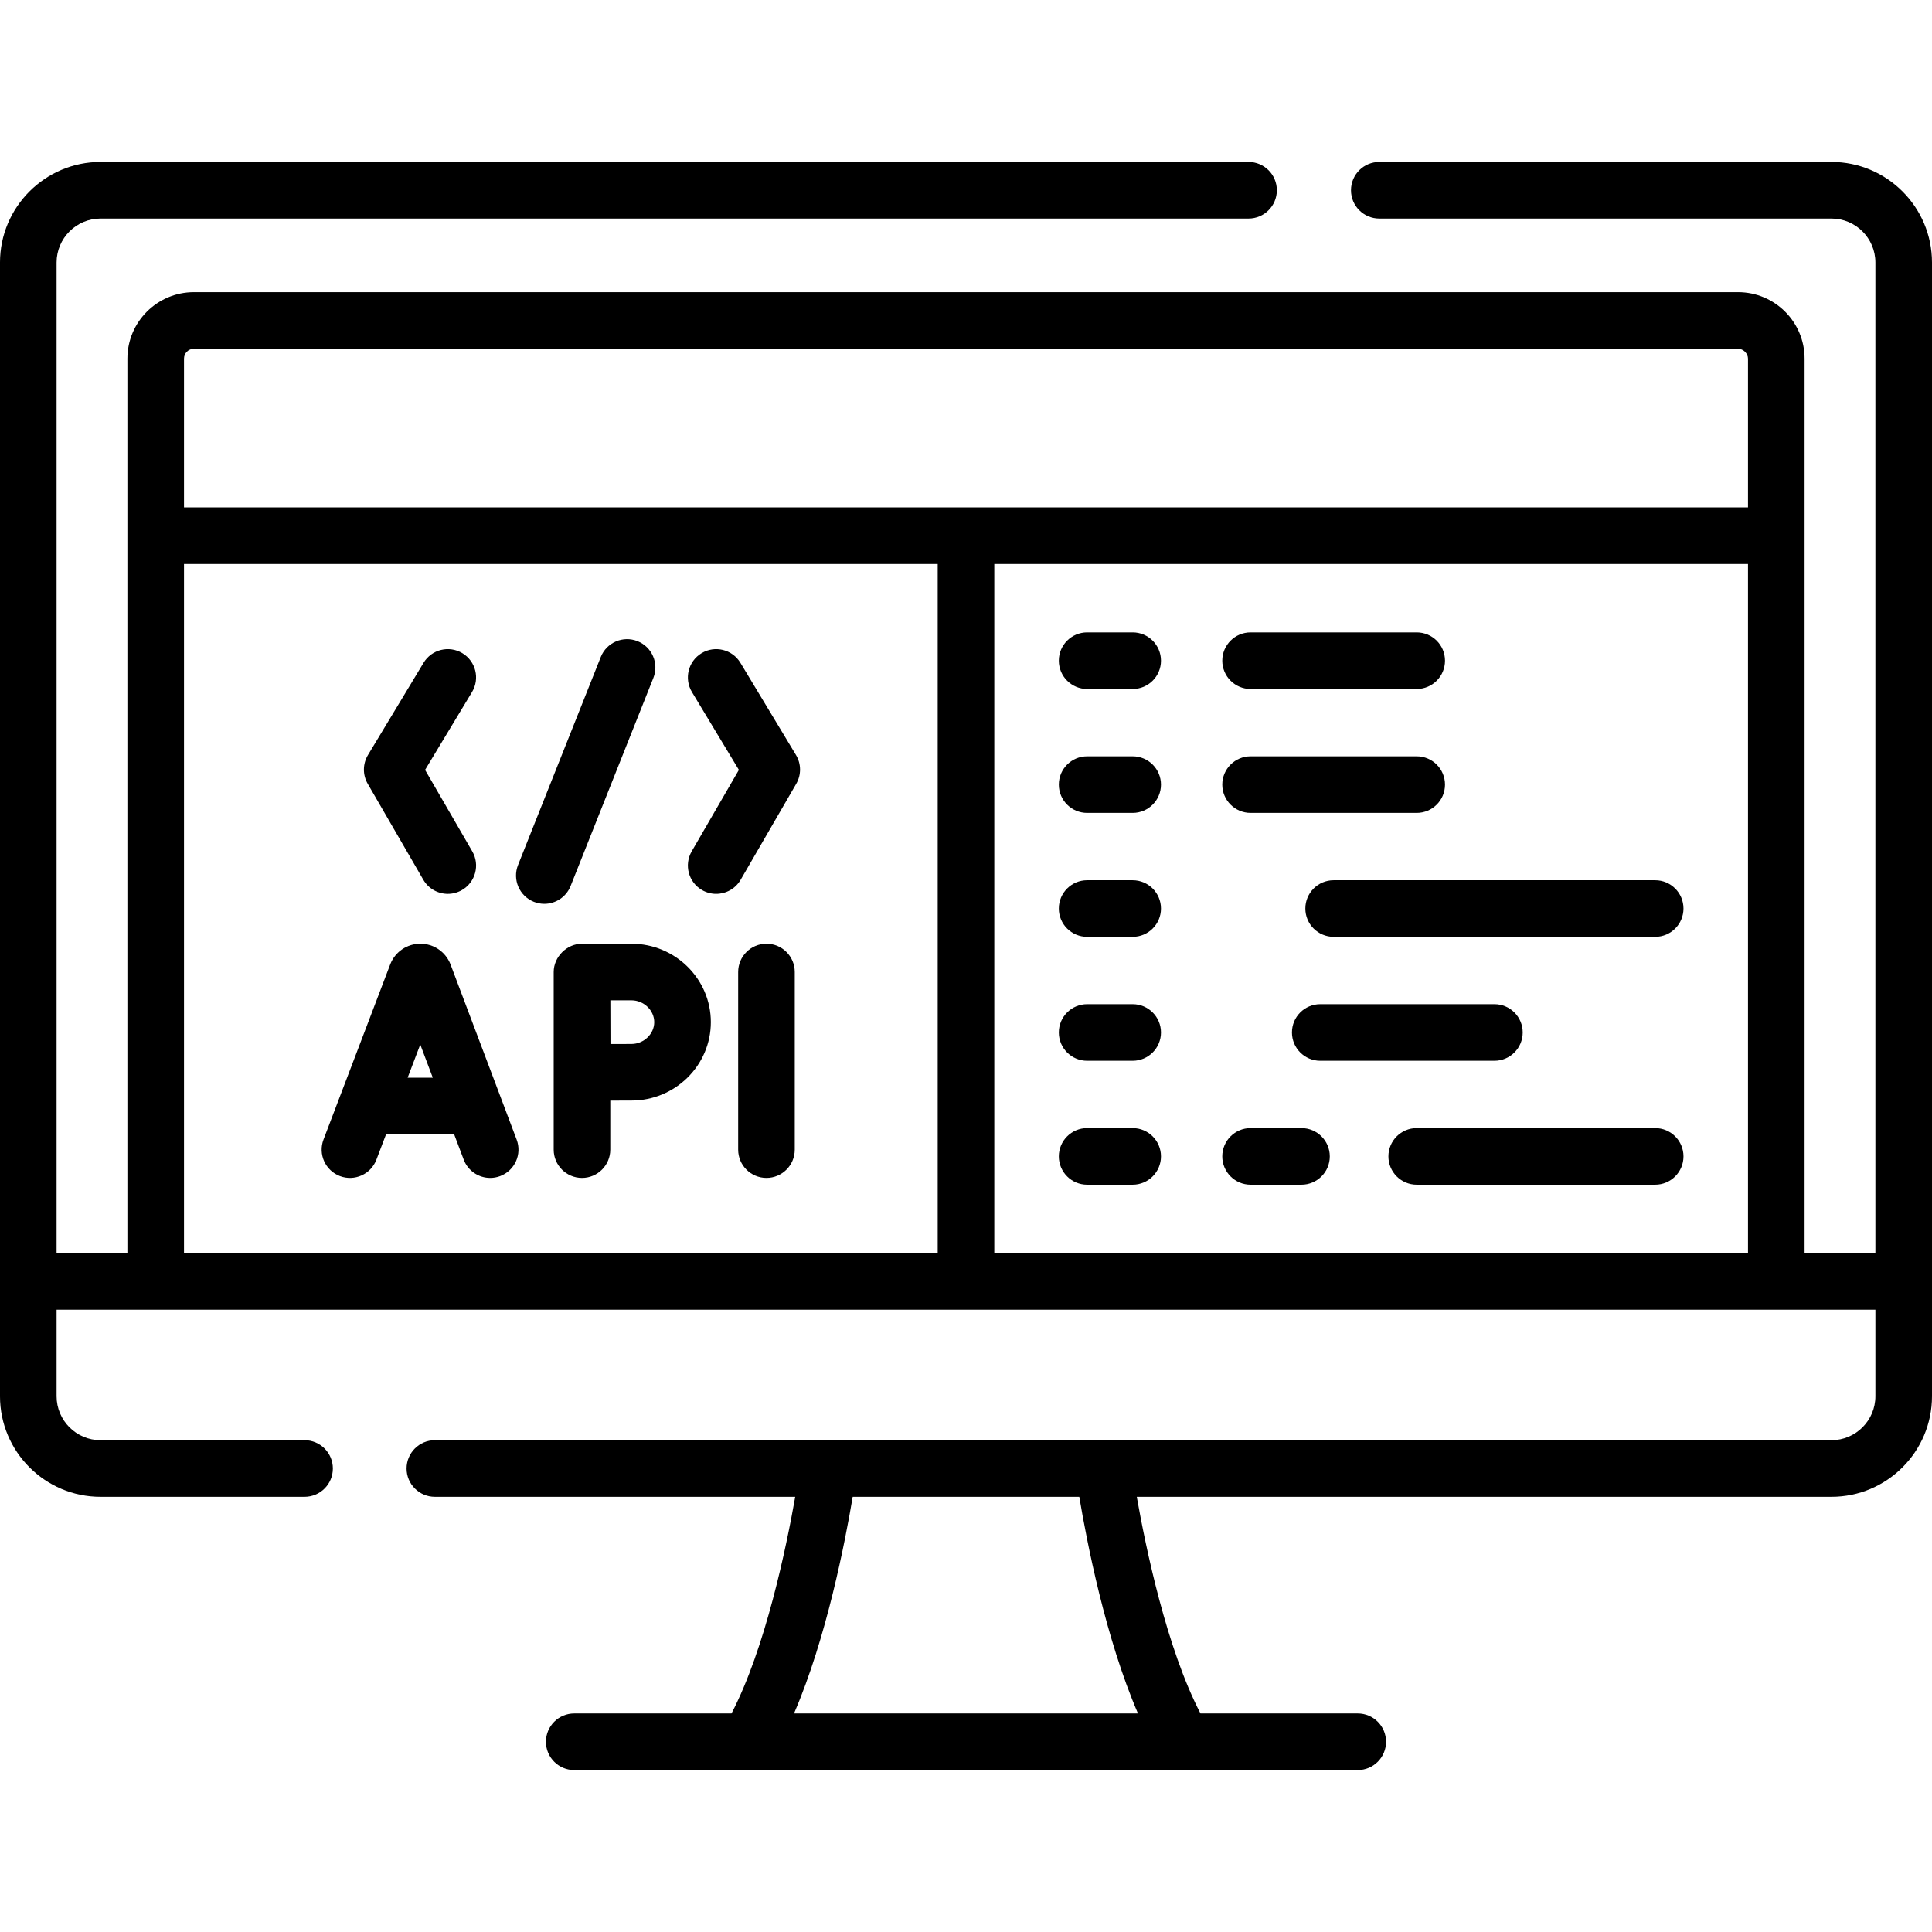
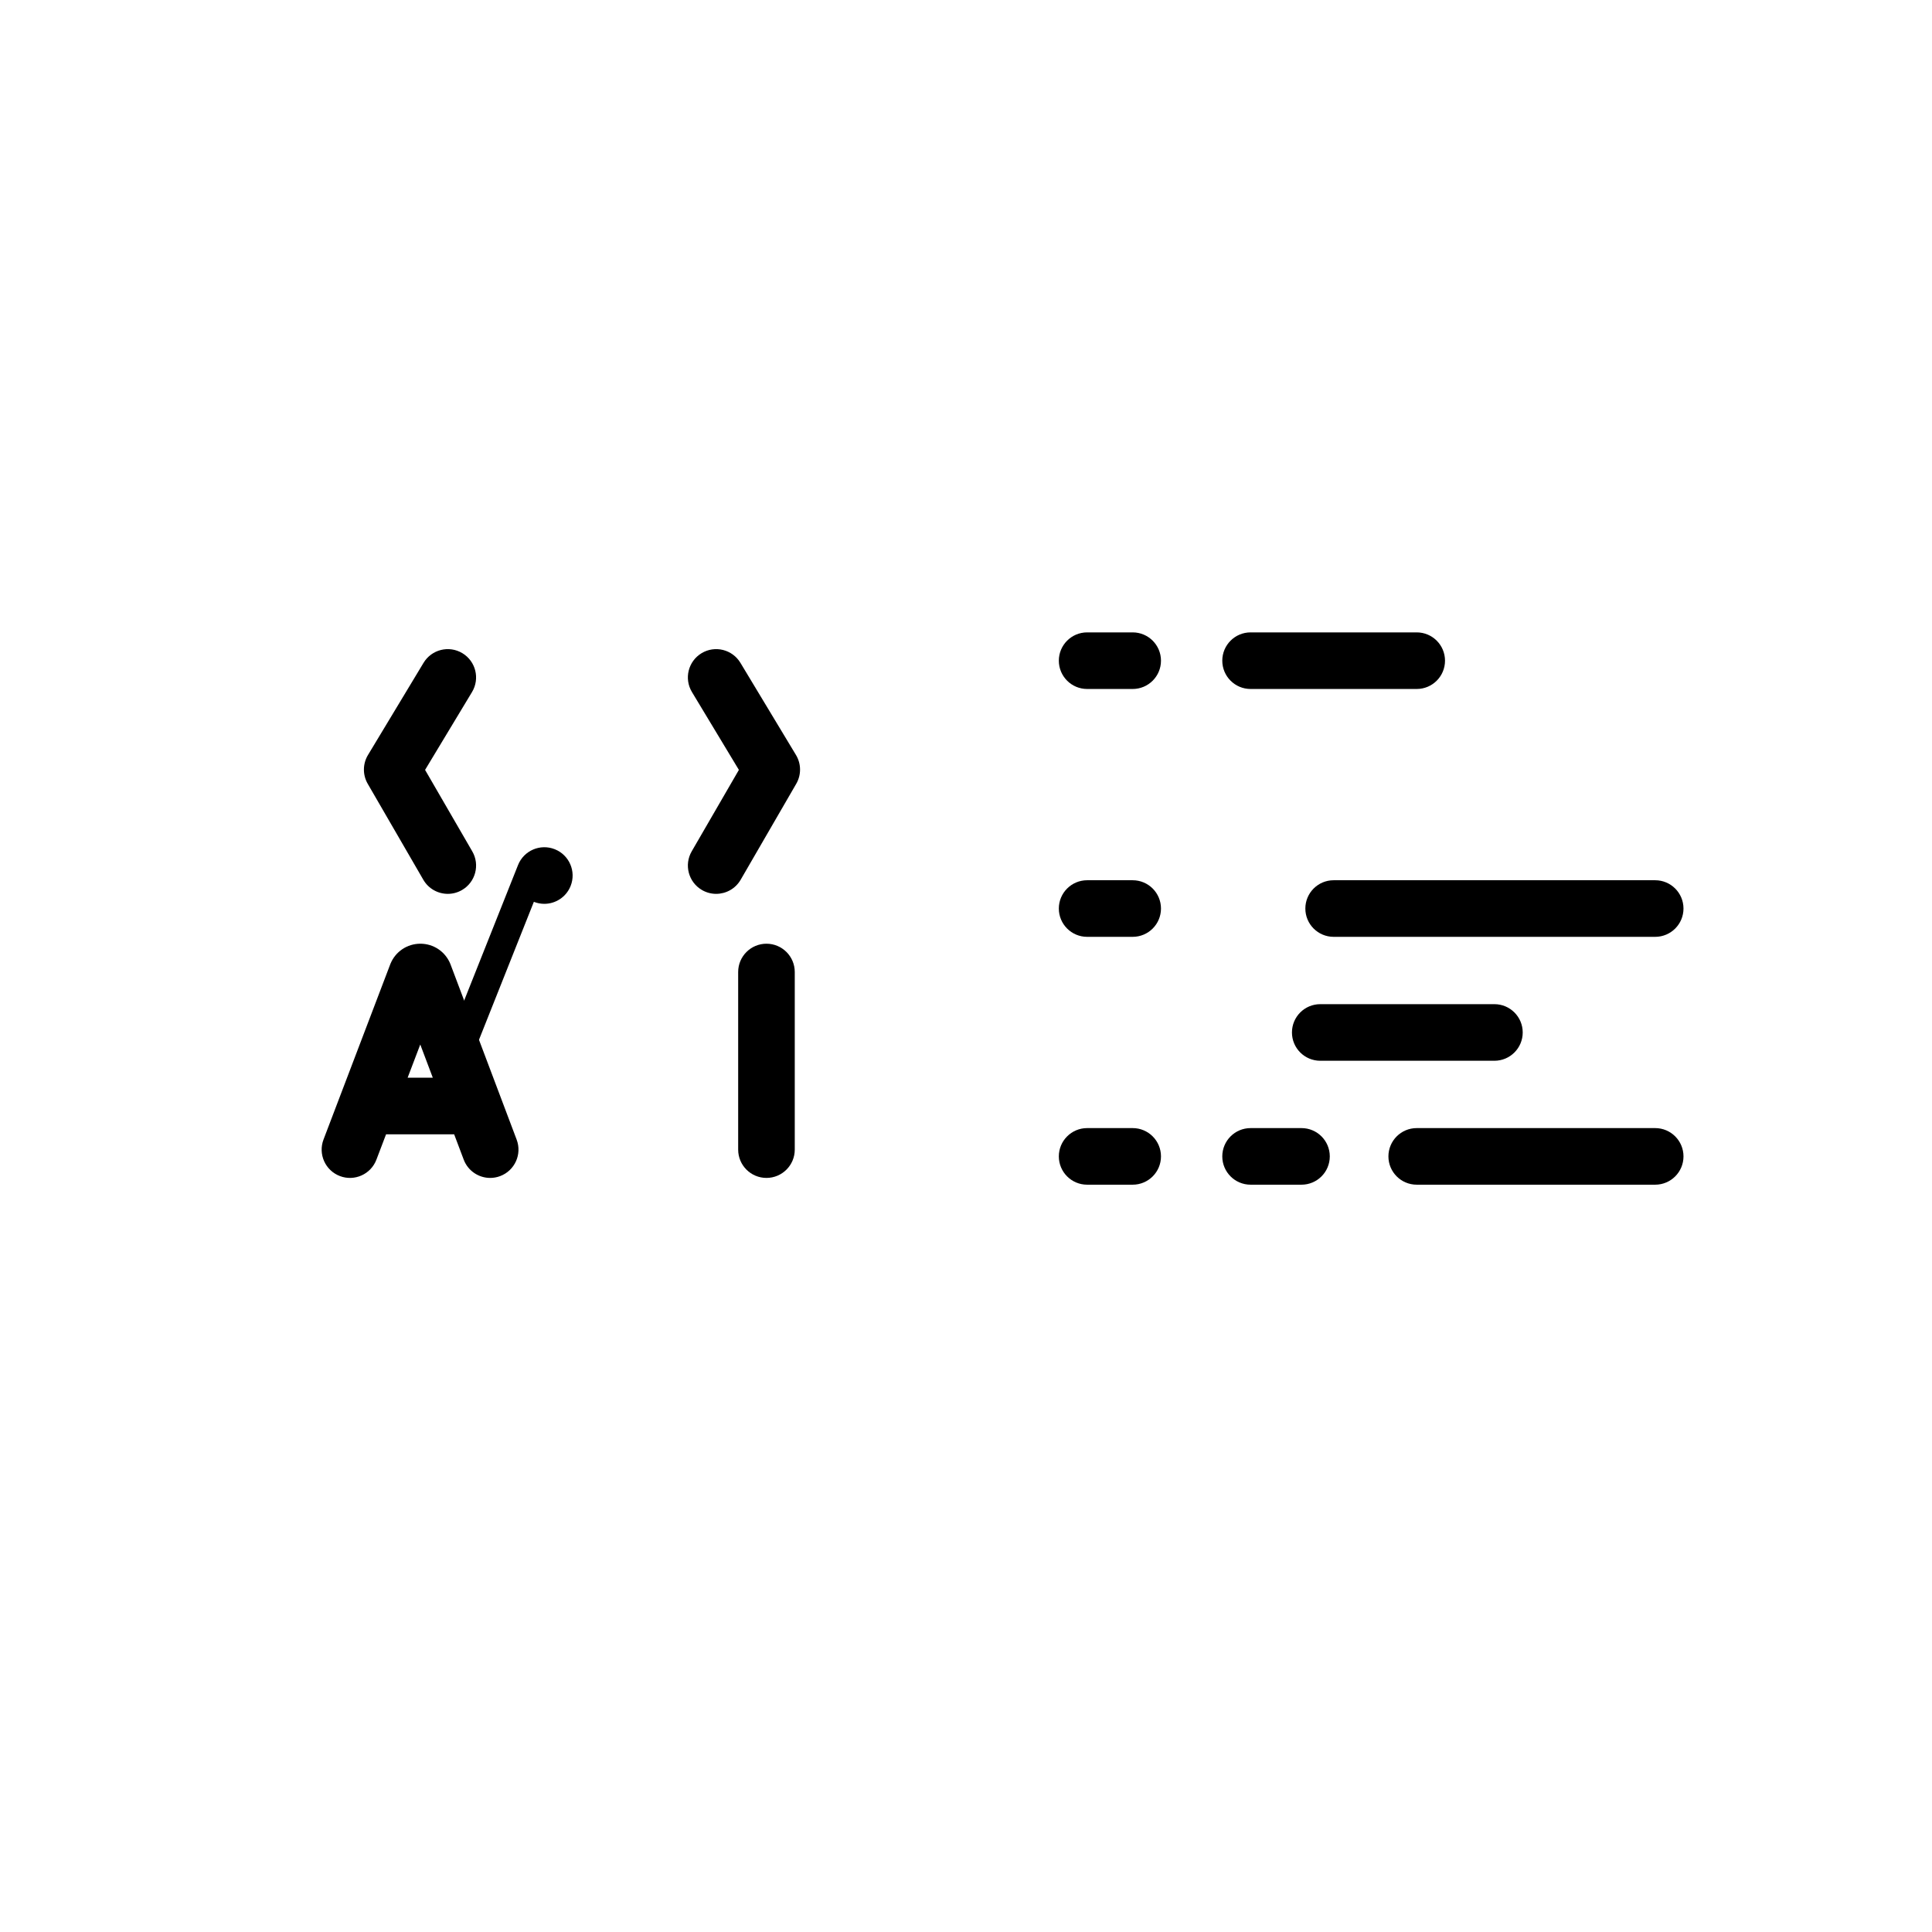
<svg xmlns="http://www.w3.org/2000/svg" version="1.1" width="512" height="512" x="0" y="0" viewBox="0 0 512 512" style="enable-background:new 0 0 512 512" xml:space="preserve" class="">
  <g>
    <g>
      <g>
        <path d="m288.101 182.586h12.072c4.142 0 7.499-3.358 7.499-7.499s-3.358-7.499-7.499-7.499h-12.072c-4.142 0-7.499 3.358-7.499 7.499s3.357 7.499 7.499 7.499z" fill="#000000" data-original="#000000" class="" />
        <path d="m331.417 182.586h44.027c4.142 0 7.499-3.358 7.499-7.499s-3.358-7.499-7.499-7.499h-44.027c-4.142 0-7.499 3.358-7.499 7.499s3.357 7.499 7.499 7.499z" fill="#000000" data-original="#000000" class="" />
-         <path d="m288.101 215.428h12.072c4.142 0 7.499-3.358 7.499-7.499s-3.358-7.499-7.499-7.499h-12.072c-4.142 0-7.499 3.358-7.499 7.499s3.357 7.499 7.499 7.499z" fill="#000000" data-original="#000000" class="" />
-         <path d="m331.417 215.428h44.027c4.142 0 7.499-3.358 7.499-7.499s-3.358-7.499-7.499-7.499h-44.027c-4.142 0-7.499 3.358-7.499 7.499s3.357 7.499 7.499 7.499z" fill="#000000" data-original="#000000" class="" />
        <path d="m288.101 248.271h12.072c4.142 0 7.499-3.358 7.499-7.499s-3.358-7.499-7.499-7.499h-12.072c-4.142 0-7.499 3.358-7.499 7.499s3.357 7.499 7.499 7.499z" fill="#000000" data-original="#000000" class="" />
        <path d="m345.931 240.772c0 4.142 3.358 7.499 7.499 7.499h85.212c4.142 0 7.499-3.358 7.499-7.499s-3.358-7.499-7.499-7.499h-85.212c-4.141-.001-7.499 3.357-7.499 7.499z" fill="#000000" data-original="#000000" class="" />
-         <path d="m288.101 281.113h12.072c4.142 0 7.499-3.358 7.499-7.499s-3.358-7.499-7.499-7.499h-12.072c-4.142 0-7.499 3.358-7.499 7.499s3.357 7.499 7.499 7.499z" fill="#000000" data-original="#000000" class="" />
        <path d="m403.536 273.614c0-4.142-3.358-7.499-7.499-7.499h-46.157c-4.142 0-7.499 3.358-7.499 7.499s3.358 7.499 7.499 7.499h46.156c4.142 0 7.5-3.357 7.5-7.499z" fill="#000000" data-original="#000000" class="" />
        <path d="m288.101 313.955h12.072c4.142 0 7.499-3.358 7.499-7.499s-3.358-7.499-7.499-7.499h-12.072c-4.142 0-7.499 3.358-7.499 7.499s3.357 7.499 7.499 7.499z" fill="#000000" data-original="#000000" class="" />
        <path d="m331.417 313.955h13.492c4.142 0 7.499-3.358 7.499-7.499s-3.358-7.499-7.499-7.499h-13.492c-4.142 0-7.499 3.358-7.499 7.499s3.357 7.499 7.499 7.499z" fill="#000000" data-original="#000000" class="" />
        <path d="m438.643 298.957h-63.199c-4.142 0-7.499 3.358-7.499 7.499s3.358 7.499 7.499 7.499h63.199c4.142 0 7.499-3.358 7.499-7.499s-3.358-7.499-7.499-7.499z" fill="#000000" data-original="#000000" class="" />
-         <path d="m485.354 42.916h-119.827c-4.142 0-7.499 3.358-7.499 7.499s3.358 7.499 7.499 7.499h119.827c6.422 0 11.647 5.225 11.647 11.647v262.516h-18.763v-237.032-.005c0-9.713-7.901-17.614-17.614-17.614h-409.248c-9.713 0-17.614 7.902-17.614 17.614v237.038h-18.764v-262.516c0-6.422 5.225-11.647 11.647-11.647h304.237c4.142 0 7.499-3.358 7.499-7.499s-3.358-7.499-7.499-7.499h-304.236c-14.693-.001-26.646 11.952-26.646 26.645v300.46c0 14.692 11.953 26.646 26.646 26.646h54.069c4.142 0 7.499-3.358 7.499-7.499s-3.358-7.499-7.499-7.499h-54.069c-6.422 0-11.647-5.225-11.647-11.647v-22.946h482.003v22.946c0 6.422-5.225 11.647-11.647 11.647h-370.108c-4.142 0-7.499 3.358-7.499 7.499s3.358 7.499 7.499 7.499h95.496c-2.384 13.528-7.908 40.155-16.887 57.417h-41.675c-4.142 0-7.499 3.358-7.499 7.499s3.358 7.499 7.499 7.499h207.638c4.142 0 7.499-3.358 7.499-7.499s-3.358-7.499-7.499-7.499h-41.675c-8.967-17.244-14.497-43.884-16.885-57.417h184.096c14.692 0 26.646-11.953 26.646-26.646v-300.46c-.001-14.693-11.954-26.646-26.647-26.646zm-236.851 289.162h-199.739v-182.618h199.739zm214.737 0h-199.739v-182.618h199.739zm0-197.617h-414.476v-39.416c0-1.445 1.171-2.62 2.61-2.62h409.257c1.354 0 2.61 1.237 2.61 2.62v39.416zm-161.664 319.624h-91.152c8.605-19.953 13.568-45.569 15.551-57.417h60.05c1.983 11.849 6.946 37.464 15.551 57.417z" fill="#000000" data-original="#000000" class="" />
        <path d="m90.073 311.669c3.87 1.475 8.203-.469 9.677-4.339l2.562-6.727h18.044l2.531 6.706c1.134 3.003 3.987 4.854 7.018 4.854.879 0 1.775-.156 2.646-.485 3.875-1.463 5.831-5.789 4.369-9.664l-17.513-46.407c-.026-.068-.053-.137-.081-.204-1.327-3.226-4.435-5.309-7.923-5.309-.003 0-.006 0-.01 0-3.491.004-6.599 2.094-7.92 5.326-.023.056-.045.111-.066.167l-17.674 46.405c-1.473 3.871.469 8.203 4.34 9.677zm21.303-34.863 3.32 8.798h-6.671z" fill="#000000" data-original="#000000" class="" />
        <path d="m203.121 250.094c-4.142 0-7.499 3.358-7.499 7.499v47.068c0 4.142 3.358 7.499 7.499 7.499s7.499-3.358 7.499-7.499v-47.068c0-4.142-3.357-7.499-7.499-7.499z" fill="#000000" data-original="#000000" class="" />
-         <path d="m154.233 250.094c-4.012 0-7.499 3.484-7.499 7.499v47.068c0 4.142 3.358 7.499 7.499 7.499s7.499-3.358 7.499-7.499v-12.985c2.143-.01 4.266-.018 5.606-.018 11.602 0 21.042-9.323 21.042-20.782s-9.439-20.782-21.042-20.782c0 0-13.098 0-13.105 0zm19.149 20.782c0 3.135-2.767 5.783-6.043 5.783-1.331 0-3.428.008-5.555.018-.01-2.22-.023-9.25-.029-11.584h5.584c3.275-.001 6.043 2.648 6.043 5.783z" fill="#000000" data-original="#000000" class="" />
-         <path d="m141.478 238.992c.91.361 1.847.533 2.769.533 2.982 0 5.802-1.79 6.971-4.729l21.931-55.141c1.531-3.849-.349-8.209-4.197-9.74-3.851-1.53-8.209.349-9.74 4.197l-21.931 55.141c-1.53 3.847.349 8.208 4.197 9.739z" fill="#000000" data-original="#000000" class="" />
+         <path d="m141.478 238.992c.91.361 1.847.533 2.769.533 2.982 0 5.802-1.79 6.971-4.729c1.531-3.849-.349-8.209-4.197-9.74-3.851-1.53-8.209.349-9.74 4.197l-21.931 55.141c-1.53 3.847.349 8.208 4.197 9.739z" fill="#000000" data-original="#000000" class="" />
        <path d="m186.037 235.869c1.183.685 2.476 1.012 3.752 1.012 2.588 0 5.105-1.341 6.496-3.742l14.727-25.426c1.37-2.366 1.345-5.289-.067-7.631l-14.727-24.428c-2.139-3.547-6.748-4.689-10.294-2.55-3.547 2.138-4.689 6.747-2.55 10.294l12.439 20.632-12.506 21.591c-2.076 3.584-.853 8.172 2.73 10.248z" fill="#000000" data-original="#000000" class="" />
        <path d="m112.18 233.139c1.391 2.401 3.908 3.742 6.496 3.742 1.276 0 2.569-.326 3.752-1.012 3.584-2.076 4.806-6.664 2.73-10.248l-12.507-21.591 12.44-20.632c2.138-3.547.997-8.156-2.55-10.294-3.547-2.139-8.157-.997-10.294 2.55l-14.728 24.428c-1.411 2.342-1.437 5.266-.067 7.631z" fill="#000000" data-original="#000000" class="" />
      </g>
    </g>
  </g>
</svg>